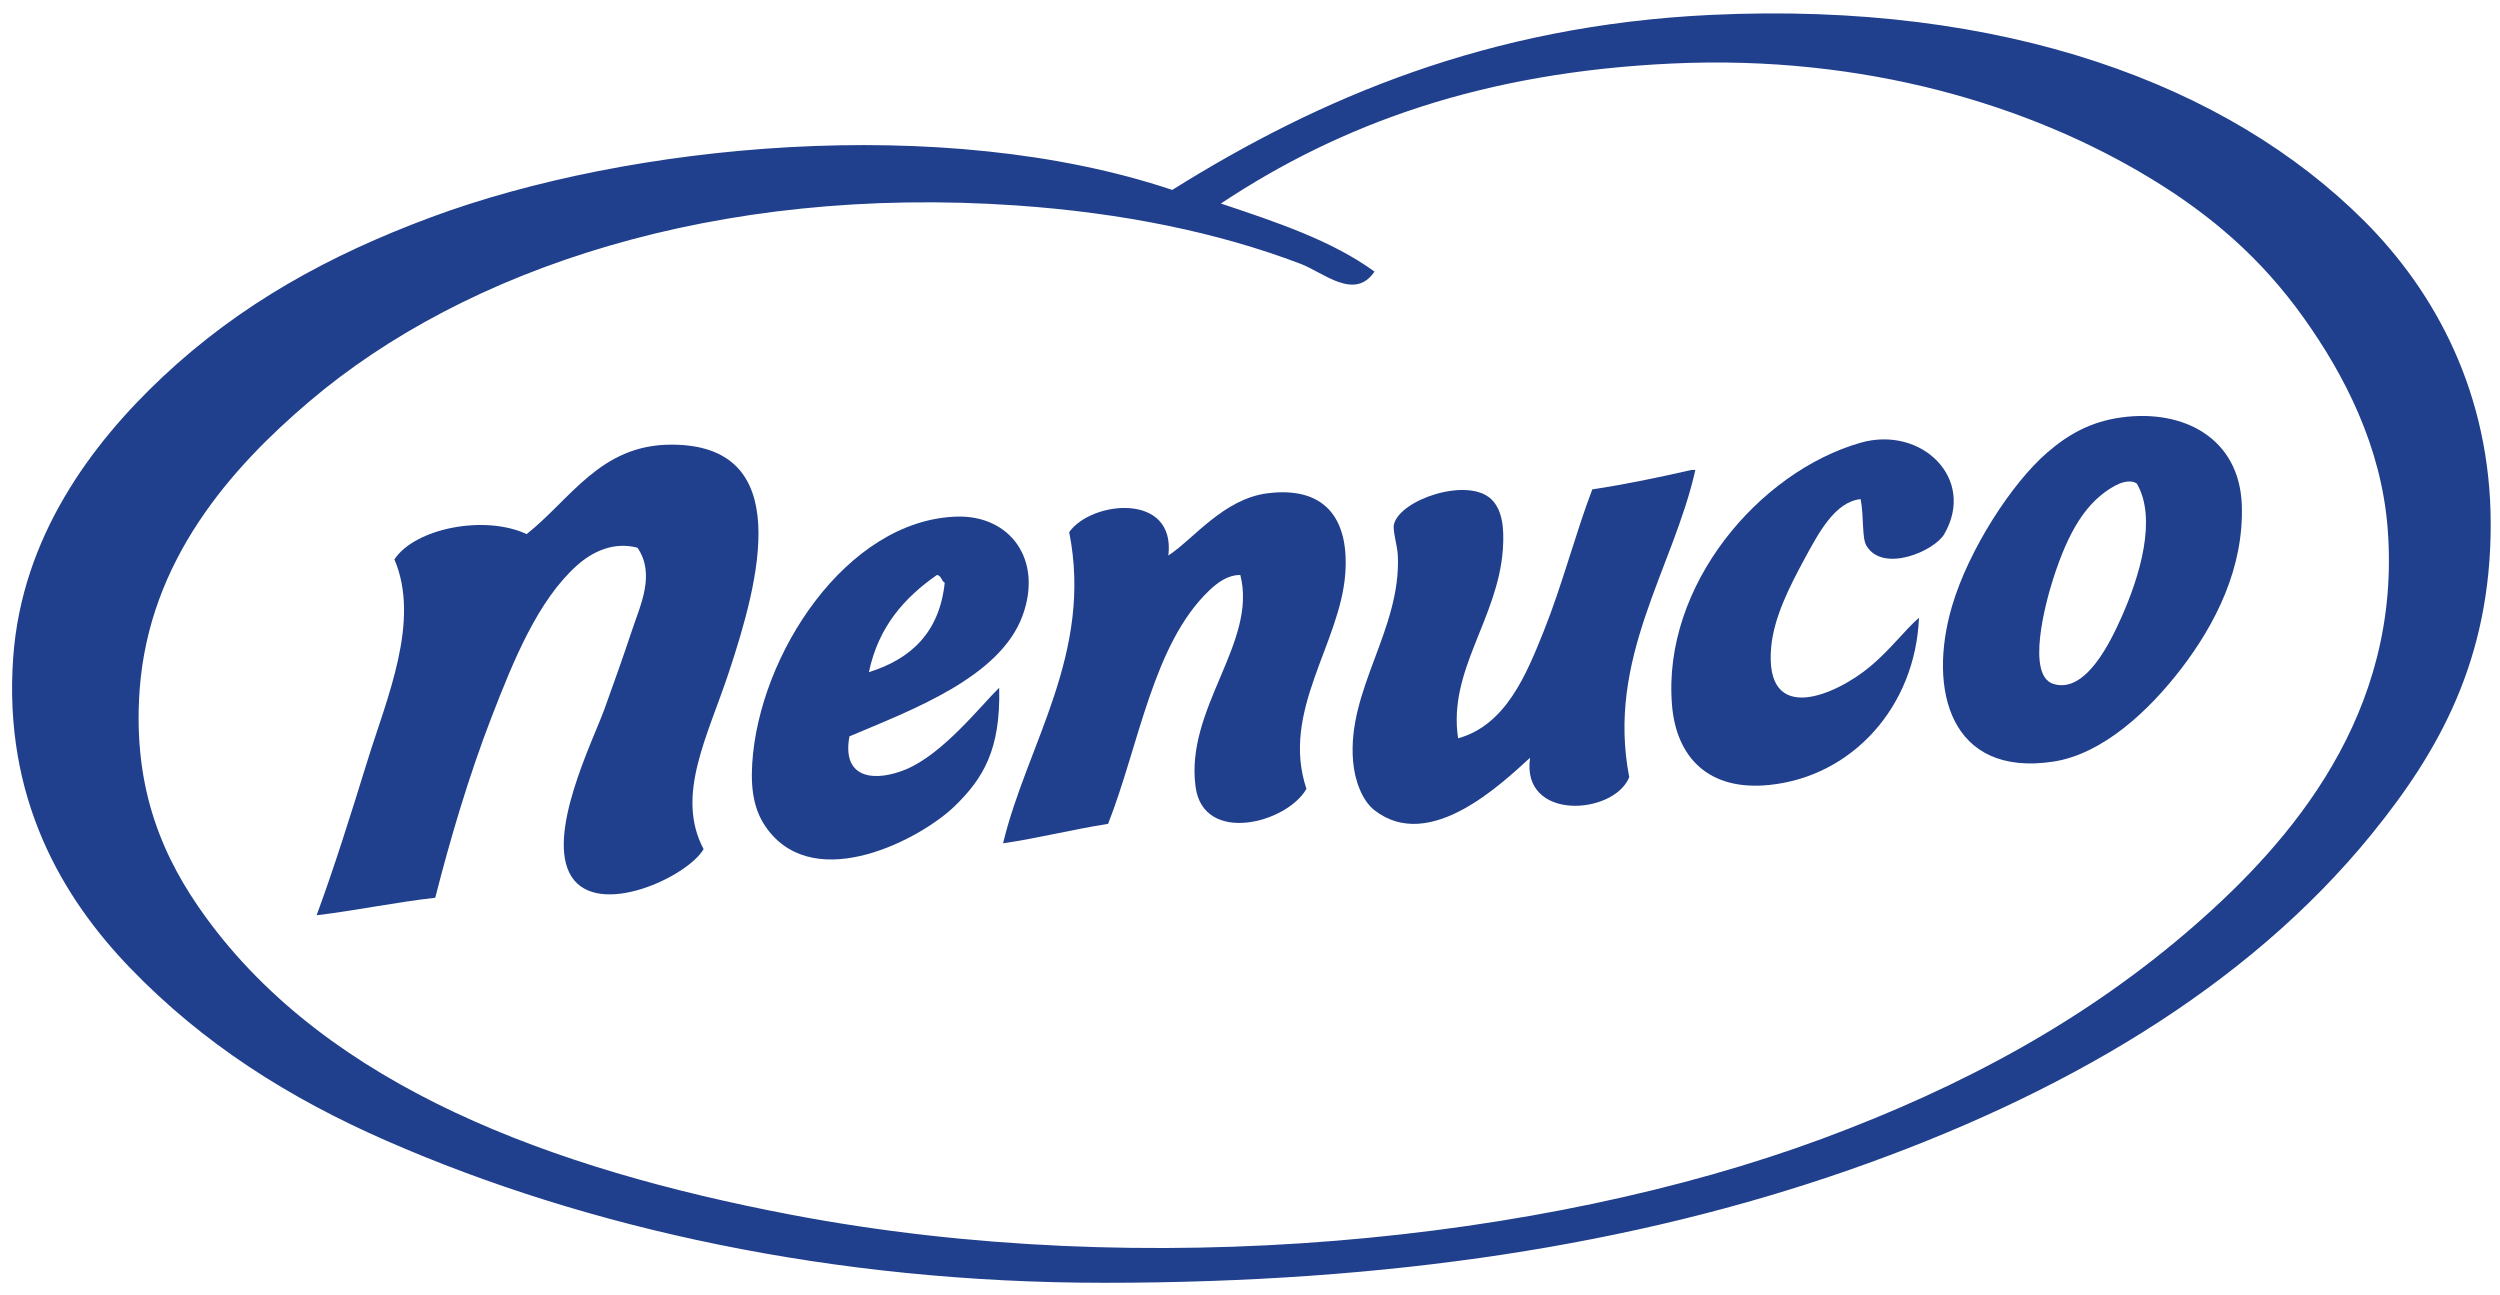
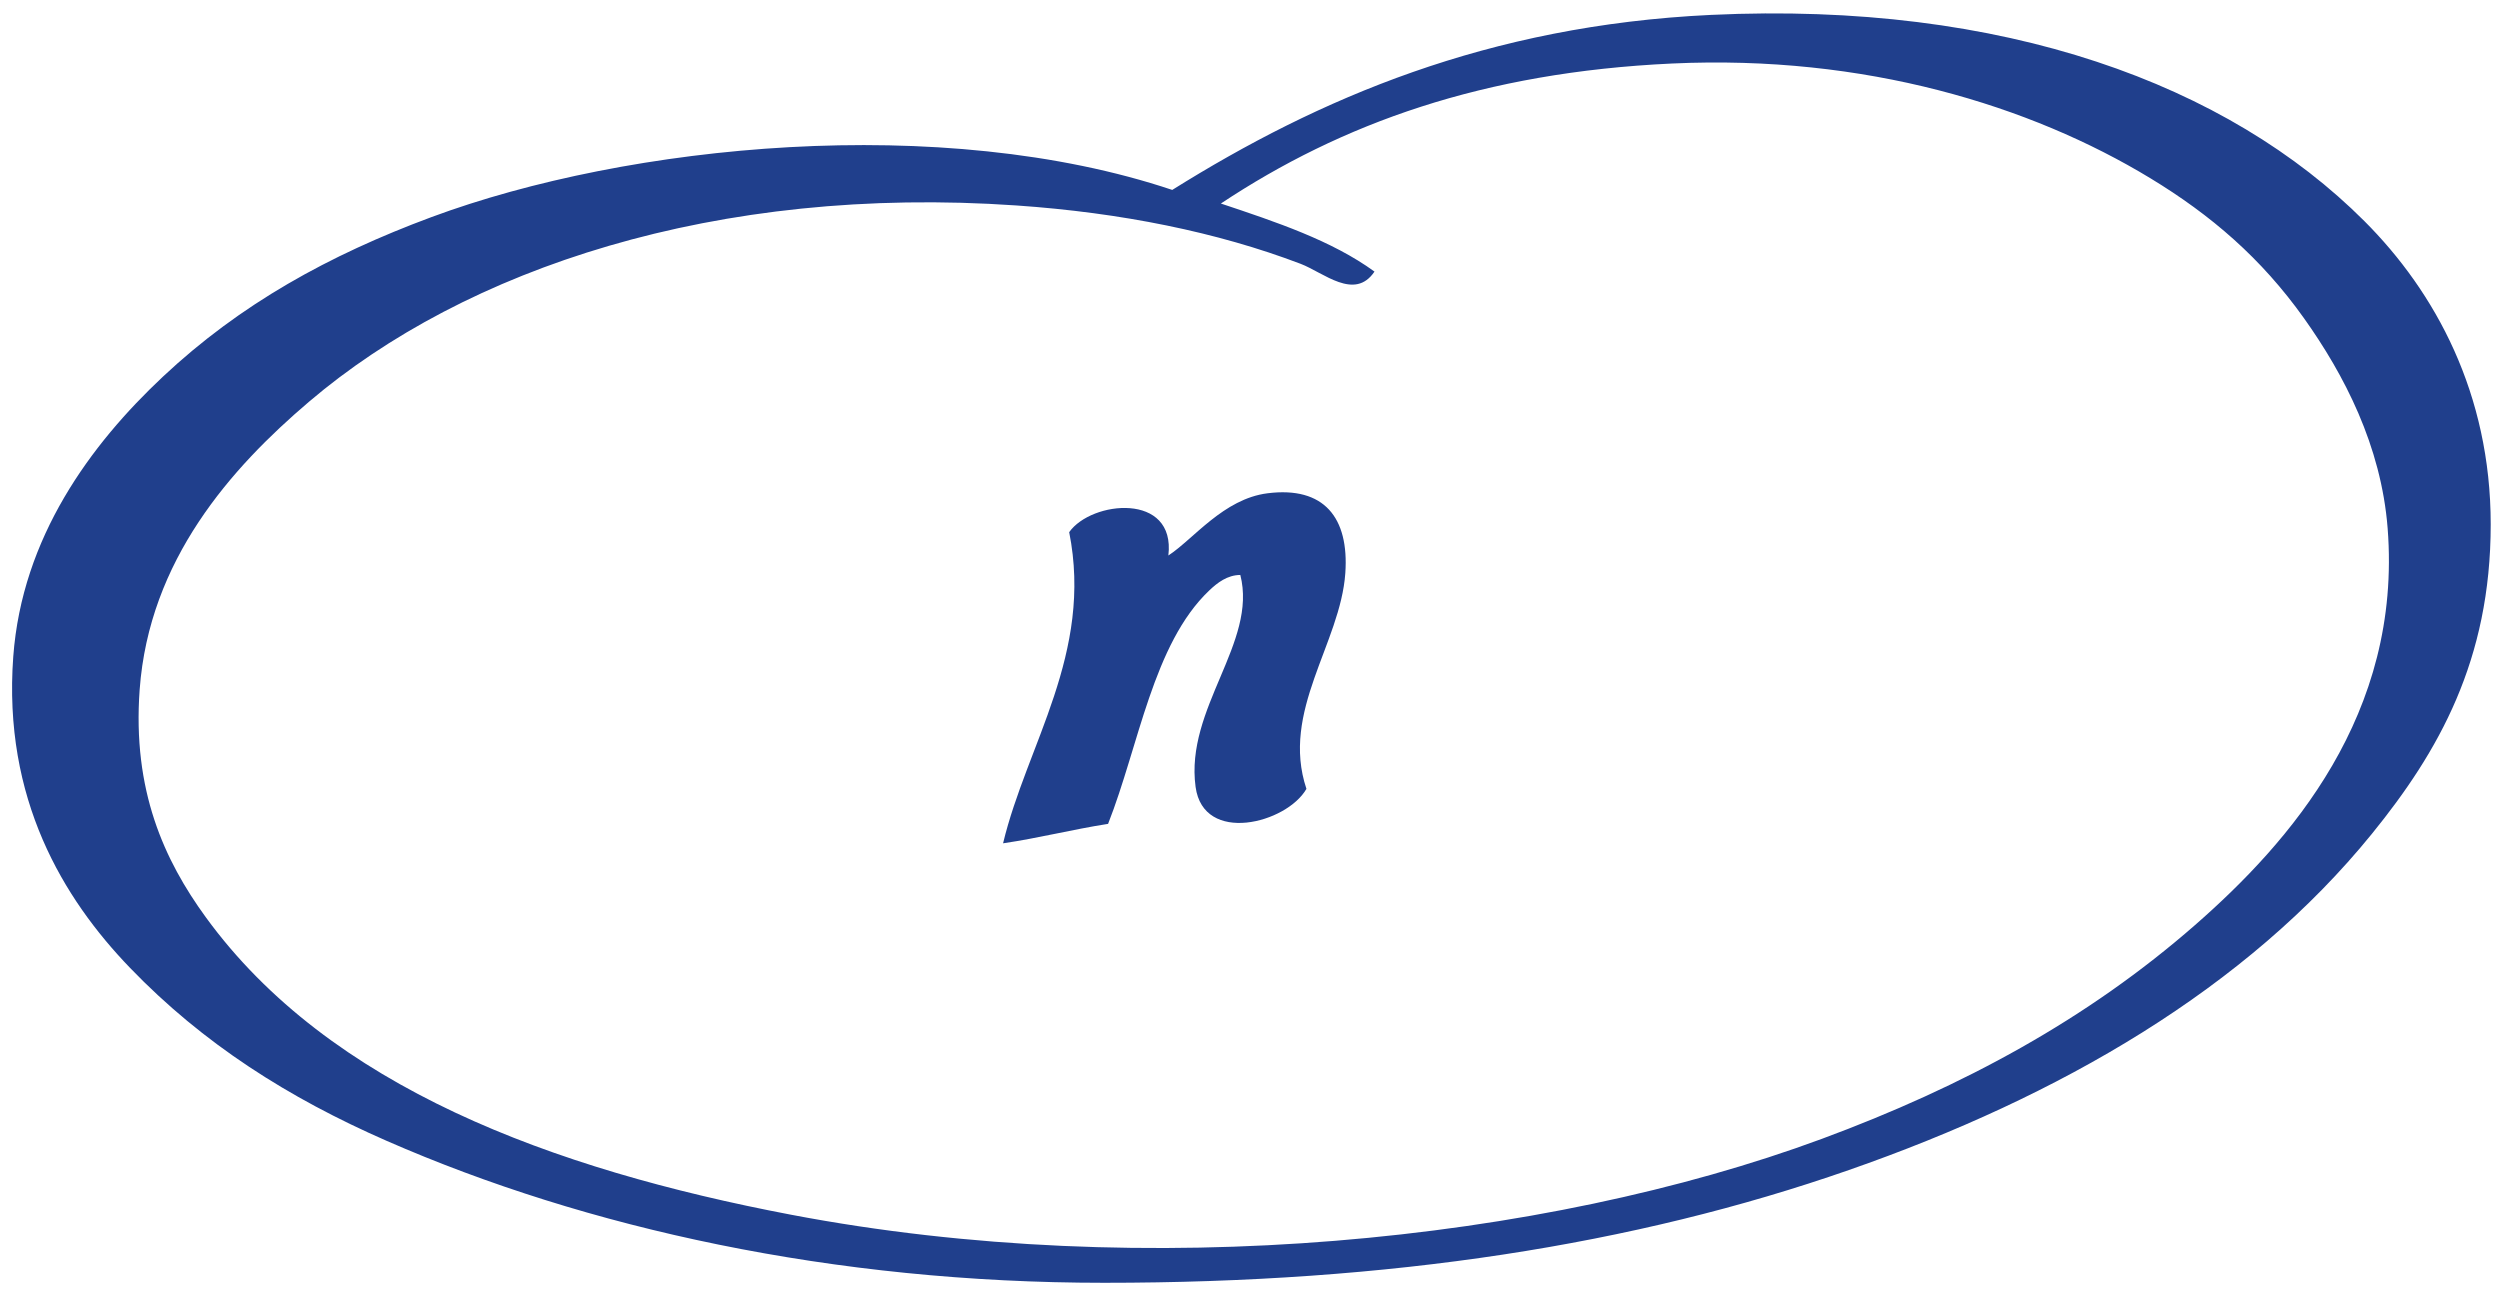
<svg xmlns="http://www.w3.org/2000/svg" version="1.1" id="Capa_1" x="0px" y="0px" width="1285.436px" height="665.967px" viewBox="538.626 1006.603 1285.436 665.967" xml:space="preserve">
  <g>
    <g>
      <path fill-rule="evenodd" clip-rule="evenodd" fill="#203F8C" d="M1141.369,1104.254c75.285-47.067,162.35-84.573,276.965-89.989    c150.77-7.125,265.867,35.896,335.958,105.987c36.524,36.524,64.992,88.766,64.992,155.98c0,69.943-26.89,116.938-60.992,158.98    c-64.641,79.689-160.369,135.081-268.967,172.978c-110.685,38.625-236.009,57.993-382.952,57.993    c-139.347,0-266.105-27.967-368.954-72.991c-50.378-22.054-94.271-49.837-131.984-88.988    c-34.308-35.617-65.369-86.886-59.992-159.98c4.509-61.308,39.78-109.085,76.99-143.982    c39.798-37.323,85.366-62.457,137.983-81.99C861.906,1080.578,1023.068,1064.628,1141.369,1104.254z M1207.361,1142.249    c-42.825-16.304-92.251-26.271-145.981-29.996c-154.399-10.706-283.382,32.381-363.955,100.987    c-39.938,34.007-82.135,81.292-86.989,147.981c-3.773,51.842,12.601,87.576,33.996,116.985    c63.492,87.276,177.979,129.539,300.962,152.98c182.432,34.773,386.703,13.996,529.934-38.995    c72.964-26.993,136.741-61.672,191.976-109.985c48.592-42.503,106.476-108.215,98.988-203.975    c-3.325-42.525-22.444-79.11-42.995-107.987c-21.984-30.891-47.804-53.065-78.99-71.991    c-61.698-37.443-146.904-63.601-245.969-58.993c-97.098,4.517-169.88,30.792-231.971,71.991    c28.478,9.518,56.994,18.997,78.99,34.996C1235.137,1161.403,1219.188,1146.752,1207.361,1142.249z" />
-       <path fill-rule="evenodd" clip-rule="evenodd" fill="#203F8C" d="M1629.308,1221.239c32.187-4.444,60.779,10.759,61.992,44.994    c1.153,32.557-13.758,61.462-30.996,83.989c-16.854,22.027-40.658,44.164-65.991,47.994c-52.976,8.011-64.66-37.006-51.994-79.989    c8.523-28.926,30.728-63.247,48.994-78.991C1601.877,1230.132,1613.362,1223.441,1629.308,1221.239z M1626.309,1256.234    c-14.939,8.058-24.14,23.517-31.996,47.994c-4.088,12.734-13.848,49.516,0,53.993c16.88,5.459,29.906-22.64,34.995-33.995    c9.598-21.414,18.501-51.159,7.999-68.991C1633.608,1252.697,1628.014,1255.315,1626.309,1256.234z" />
-       <path fill-rule="evenodd" clip-rule="evenodd" fill="#203F8C" d="M1495.324,1263.234c-13.173,1.371-21.565,17.253-28.996,30.996    c-7.508,13.886-15.596,29.764-16.998,44.994c-3.79,41.176,33.414,24.747,50.994,9.999c10.554-8.855,17.313-18.257,24.996-24.997    c-1.871,45.766-34.29,81.631-76.99,85.989c-31.426,3.207-47.778-14.395-49.993-40.995    c-5.127-61.565,44.876-120.114,96.987-134.983c31.194-8.901,59.522,18.403,42.995,46.994c-4.976,8.606-31.428,20.237-39.995,5.999    C1495.874,1283.159,1497.087,1272.604,1495.324,1263.234z" />
-       <path fill-rule="evenodd" clip-rule="evenodd" fill="#203F8C" d="M900.399,1443.212c-8.467,14.396-54.363,35.673-67.992,13.998    c-13.295-21.146,11.095-69.678,16.998-85.989c4.968-13.73,9.788-27.318,13.998-39.995c4.467-13.448,12.335-29.354,3-42.995    c-12.444-3.333-23.489,2.3-30.996,8.999c-20.154,17.987-32.596,48.545-43.995,77.99c-11.694,30.208-21.429,63.183-28.997,92.988    c-20.951,2.379-40.178,6.483-60.992,8.999c8.796-23.852,17.218-50.565,25.997-78.99c10.041-32.512,27.562-72.214,13.999-103.986    c10.638-16.063,46.447-23.065,67.991-12.999c22.738-18.055,37.849-45.799,73.991-45.994c64.839-0.35,45.378,70.511,29.997,116.985    C902.38,1385.513,885.804,1415.674,900.399,1443.212z" />
-       <path fill-rule="evenodd" clip-rule="evenodd" fill="#203F8C" d="M1408.335,1248.236c0.667,0,1.334,0,2,0    c-11.369,50.801-45.885,96.921-33.995,157.98c-8.014,19.624-55.734,22.697-50.994-9.998    c-14.593,13.249-51.711,49.051-79.99,26.996c-6.404-4.994-10.161-15.397-10.999-24.997    c-3.234-37.044,24.729-67.814,22.997-105.986c-0.225-4.951-2.736-12.945-2-15.998c3.091-12.812,37.817-24.494,49.994-12.998    c5.648,5.332,6.836,14.573,5.999,25.996c-2.619,35.76-28.319,62.221-22.997,96.988c24.513-6.763,35.094-32.819,43.994-54.993    c9.488-23.638,16.25-50.006,24.997-72.991C1375.004,1255.566,1391.762,1251.993,1408.335,1248.236z" />
      <path fill-rule="evenodd" clip-rule="evenodd" fill="#203F8C" d="M1210.361,1412.215c-10.165,17.755-52.933,28.803-56.993-0.999    c-5.507-40.417,31.921-74.155,22.997-108.986c-6.72,0.051-11.806,4.015-15.998,7.999c-28.885,27.454-36.116,79.713-51.993,119.984    c-18.44,2.891-35.404,7.258-53.993,9.999c12.146-50.688,46.411-97.735,33.996-159.98c11.398-16.211,54.869-20.676,50.994,11.999    c12.906-8.417,28.367-29.134,50.994-31.996c29.085-3.68,41.954,12.524,39.995,40.995    C1227.863,1337.494,1196.997,1372.252,1210.361,1412.215z" />
-       <path fill-rule="evenodd" clip-rule="evenodd" fill="#203F8C" d="M975.39,1385.219c-4.188,22.506,13.835,23.305,28.996,16.998    c19.151-7.967,38.467-32.675,47.994-41.995c0.794,31.757-8.145,46.609-22.997,60.992c-17.03,16.493-70.849,45.212-95.988,11.999    c-6.645-8.778-8.901-19.309-7.999-33.996c3.439-56.029,48.464-125.124,104.987-126.984c27.434-0.902,44.648,21.954,33.996,50.994    C1052.719,1355.012,1007.183,1371.731,975.39,1385.219z M1024.384,1306.229c-1.761-0.904-1.652-3.681-4-3.999    c-16.69,11.64-30.089,26.569-34.996,49.993C1006.965,1345.47,1021.677,1331.853,1024.384,1306.229z" />
    </g>
  </g>
</svg>